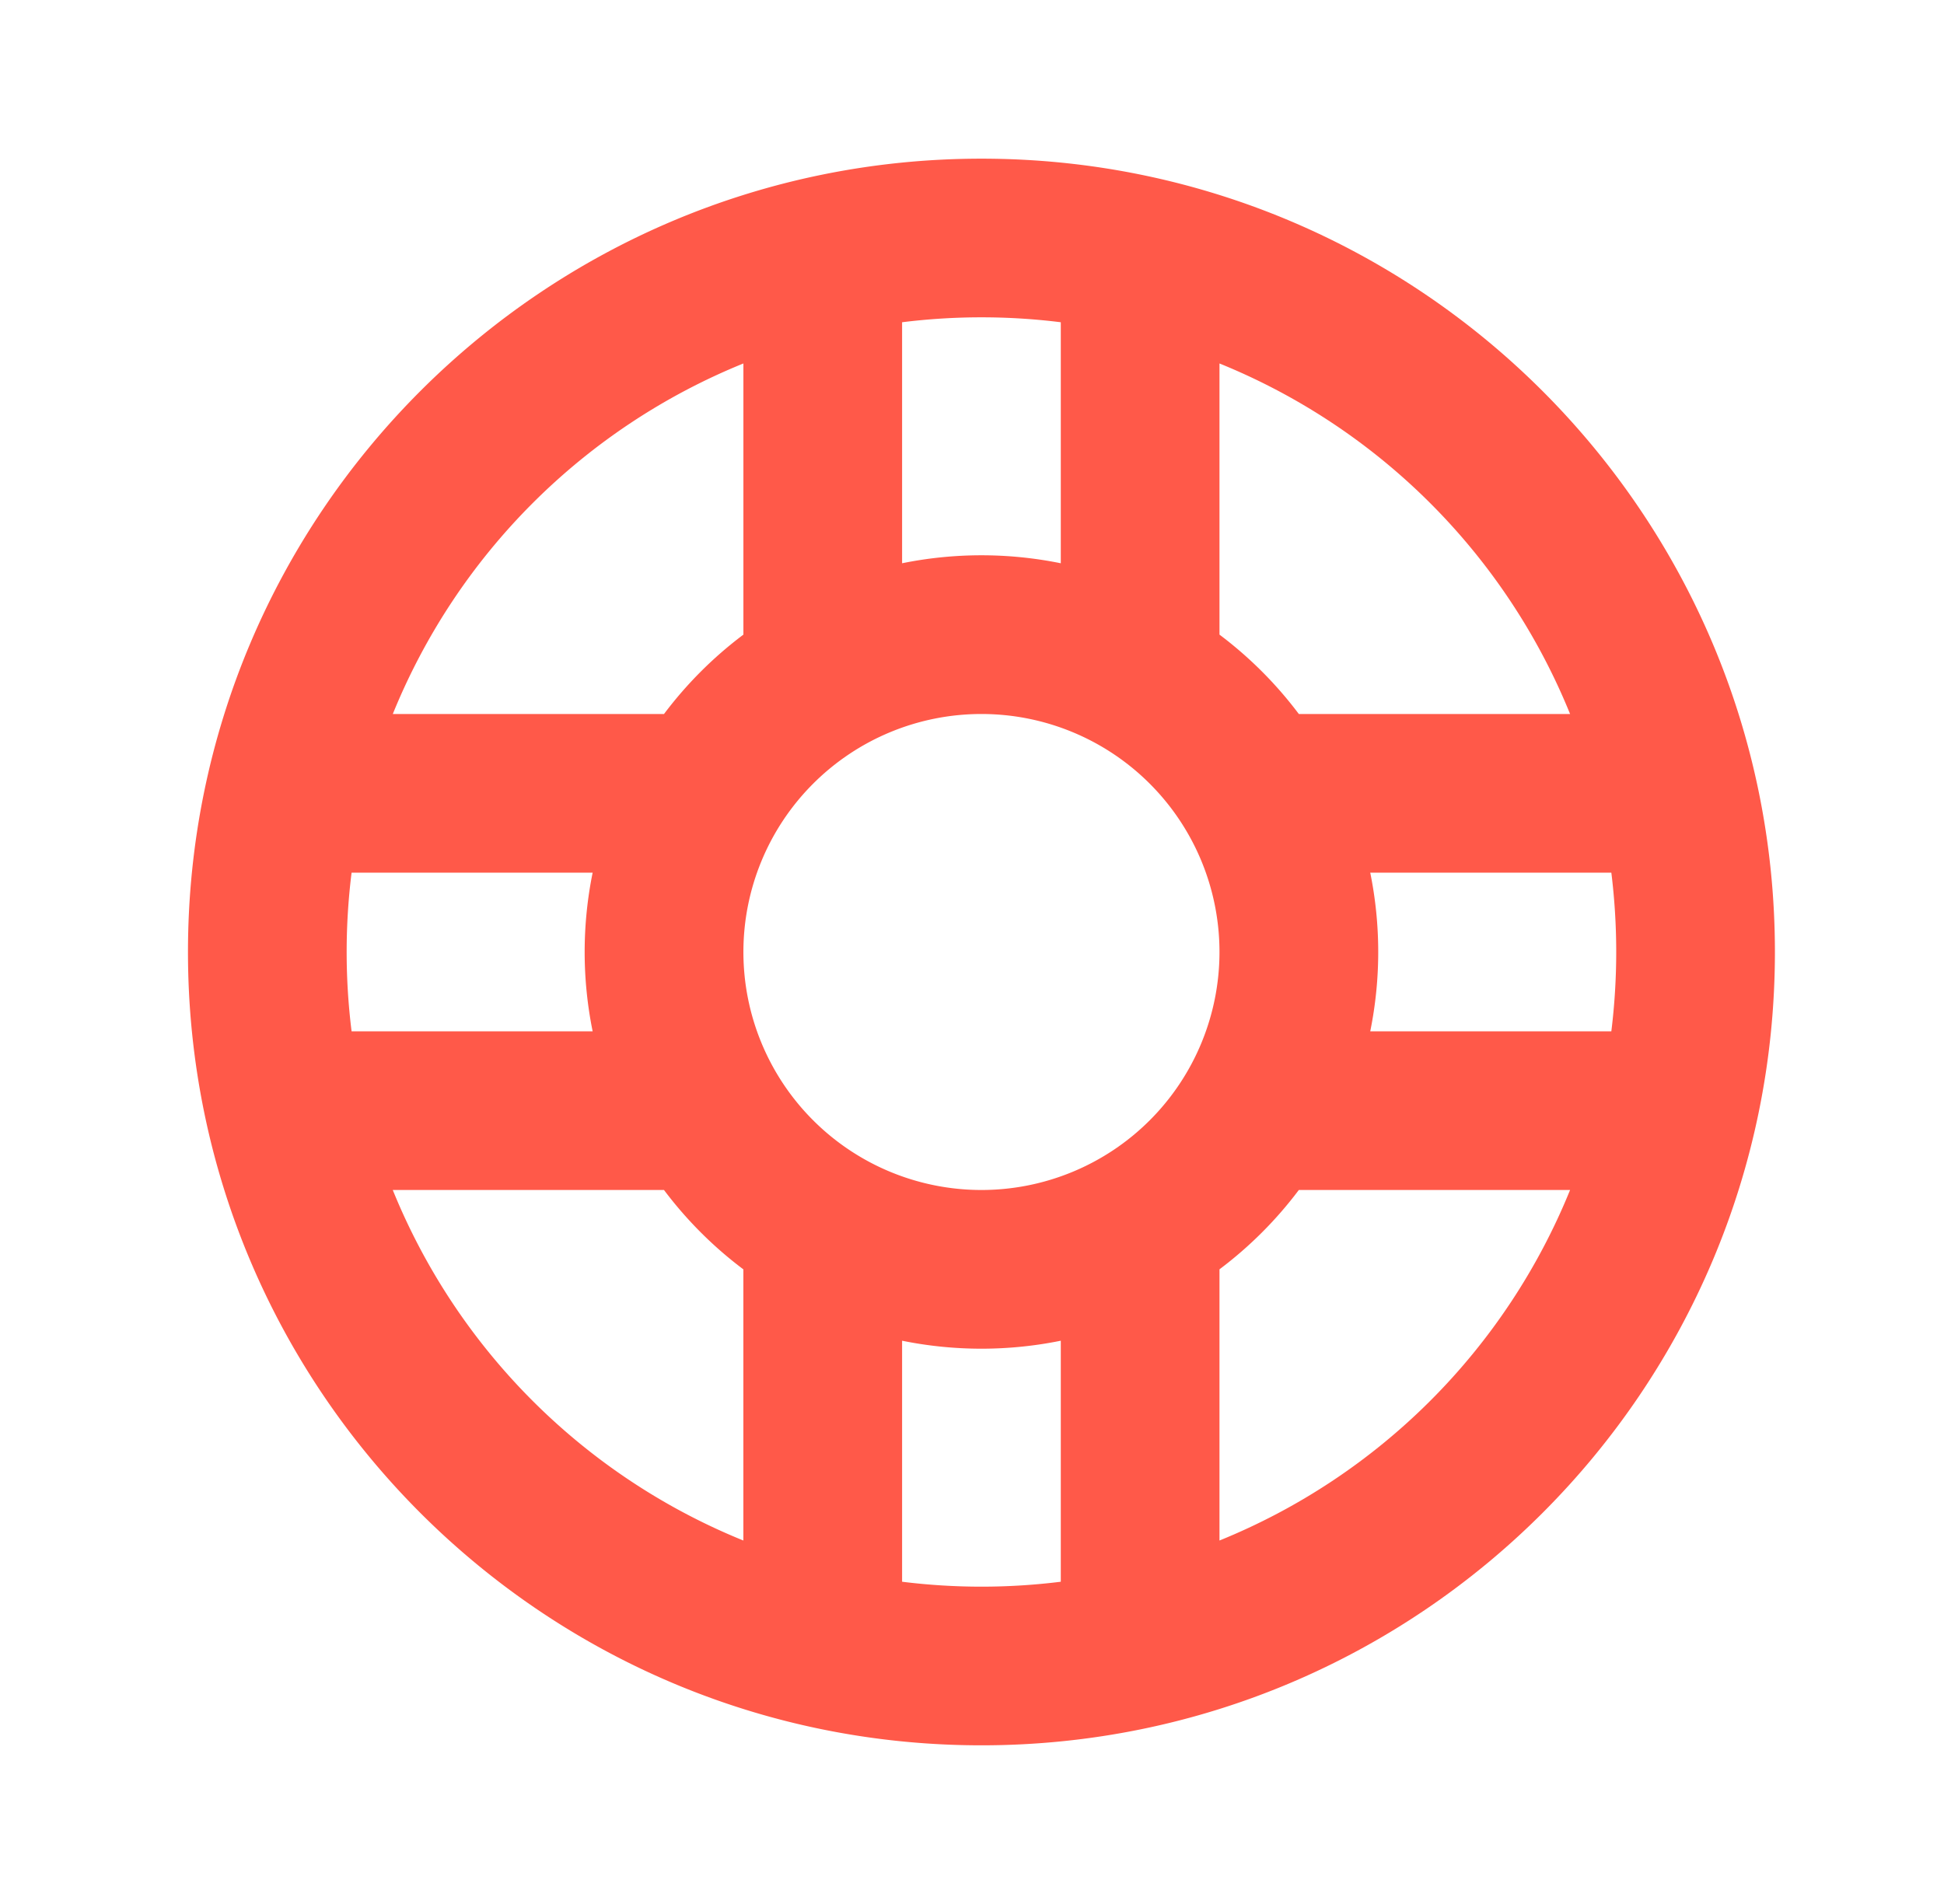
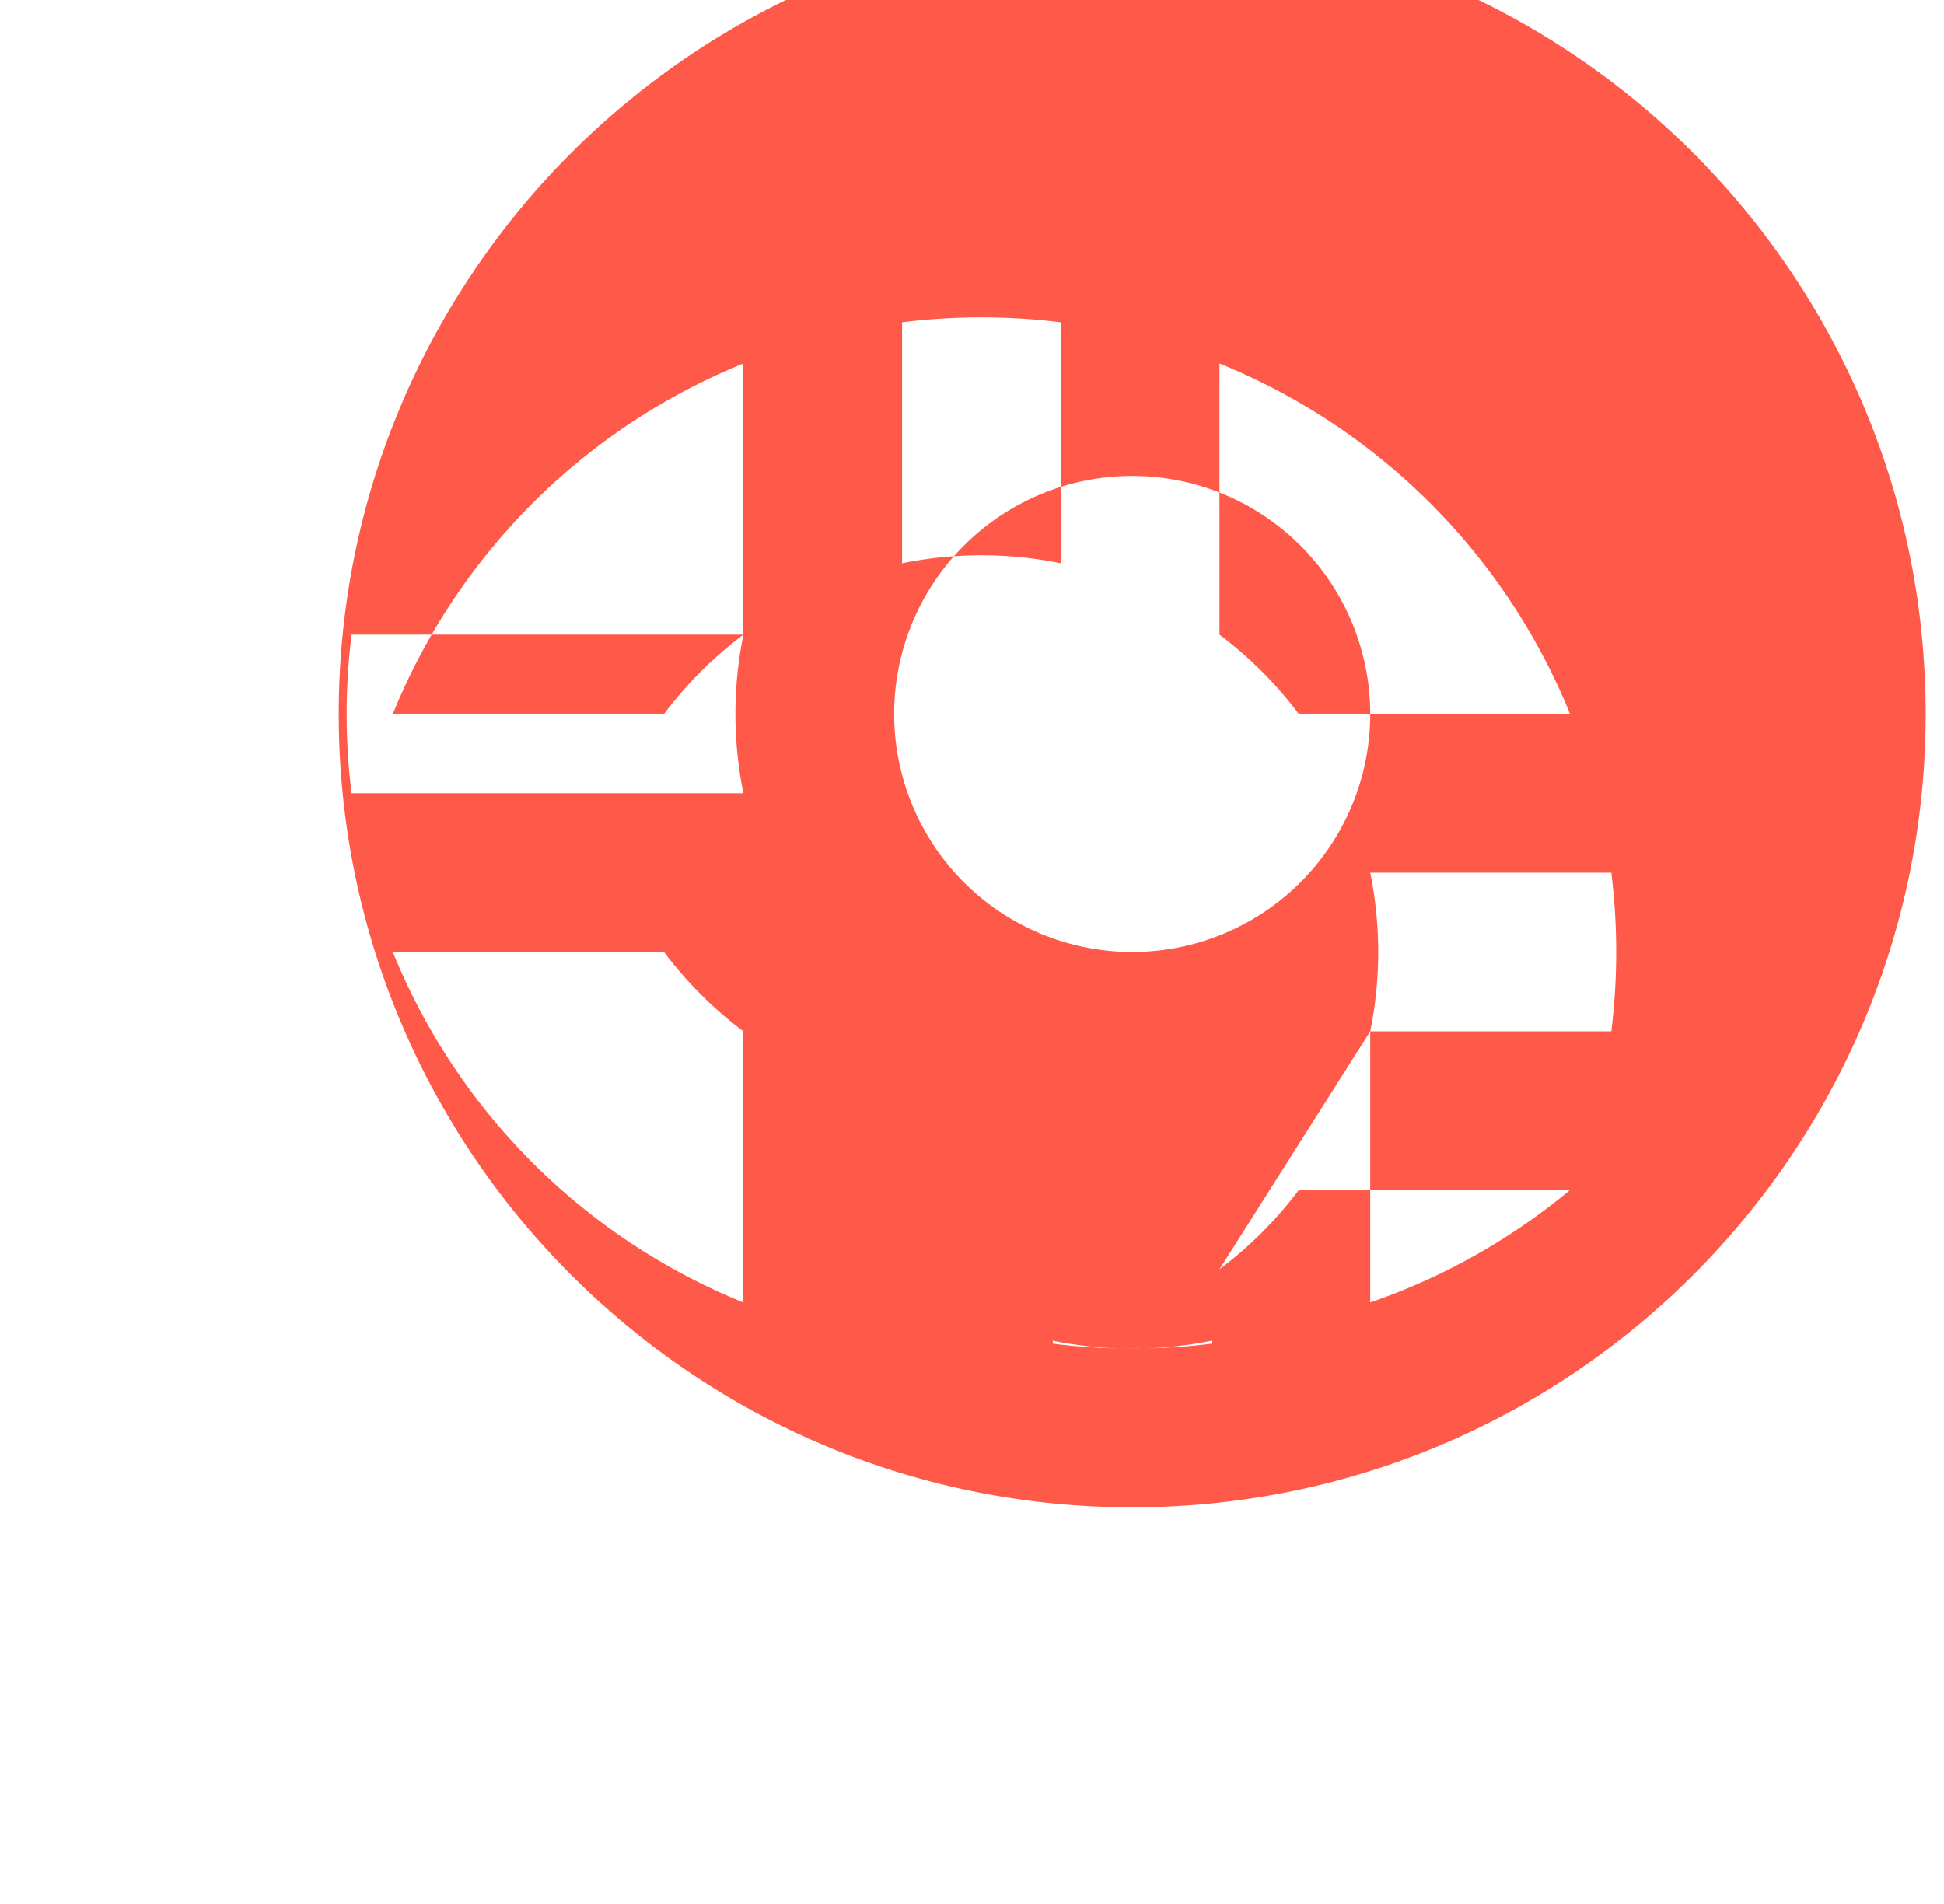
<svg xmlns="http://www.w3.org/2000/svg" width="49" height="48" fill="none">
-   <path fill-rule="evenodd" clip-rule="evenodd" d="M40.738 24c0 .677-.042 1.345-.123 2h-6.077a10.046 10.046 0 0 0 0-4h6.077c.081.655.123 1.323.123 2Zm-8-6h6.837a16.053 16.053 0 0 0-8.837-8.837v6.836a10.06 10.06 0 0 1 2 2.001Zm-6-3.8V8.124a16.159 16.159 0 0 0-4 0V14.2a10.04 10.04 0 0 1 4 0Zm-8 1.799V9.163A16.054 16.054 0 0 0 9.901 18h6.836a10.057 10.057 0 0 1 2.001-2.001ZM14.938 22a10.043 10.043 0 0 0 0 4H8.862a16.157 16.157 0 0 1 0-4h6.076Zm1.8 8H9.9a16.054 16.054 0 0 0 8.837 8.837v-6.836a10.057 10.057 0 0 1-2-2Zm6 3.8v6.076a16.158 16.158 0 0 0 4 0V33.8a10.046 10.046 0 0 1-4 0Zm8-1.8v6.837A16.053 16.053 0 0 0 39.575 30h-6.837a10.063 10.063 0 0 1-2 2Zm14-8c0 11.046-8.954 20-20 20-11.045 0-20-8.954-20-20s8.955-20 20-20c11.046 0 20 8.954 20 20Zm-14 0a6 6 0 1 1-12 0 6 6 0 0 1 12 0Z" fill="#FF5949" />
+   <path fill-rule="evenodd" clip-rule="evenodd" d="M40.738 24c0 .677-.042 1.345-.123 2h-6.077a10.046 10.046 0 0 0 0-4h6.077c.081.655.123 1.323.123 2Zm-8-6h6.837a16.053 16.053 0 0 0-8.837-8.837v6.836a10.06 10.06 0 0 1 2 2.001Zm-6-3.8V8.124a16.159 16.159 0 0 0-4 0V14.2a10.04 10.04 0 0 1 4 0Zm-8 1.799V9.163A16.054 16.054 0 0 0 9.901 18h6.836a10.057 10.057 0 0 1 2.001-2.001Za10.043 10.043 0 0 0 0 4H8.862a16.157 16.157 0 0 1 0-4h6.076Zm1.8 8H9.9a16.054 16.054 0 0 0 8.837 8.837v-6.836a10.057 10.057 0 0 1-2-2Zm6 3.8v6.076a16.158 16.158 0 0 0 4 0V33.8a10.046 10.046 0 0 1-4 0Zm8-1.8v6.837A16.053 16.053 0 0 0 39.575 30h-6.837a10.063 10.063 0 0 1-2 2Zm14-8c0 11.046-8.954 20-20 20-11.045 0-20-8.954-20-20s8.955-20 20-20c11.046 0 20 8.954 20 20Zm-14 0a6 6 0 1 1-12 0 6 6 0 0 1 12 0Z" fill="#FF5949" />
</svg>